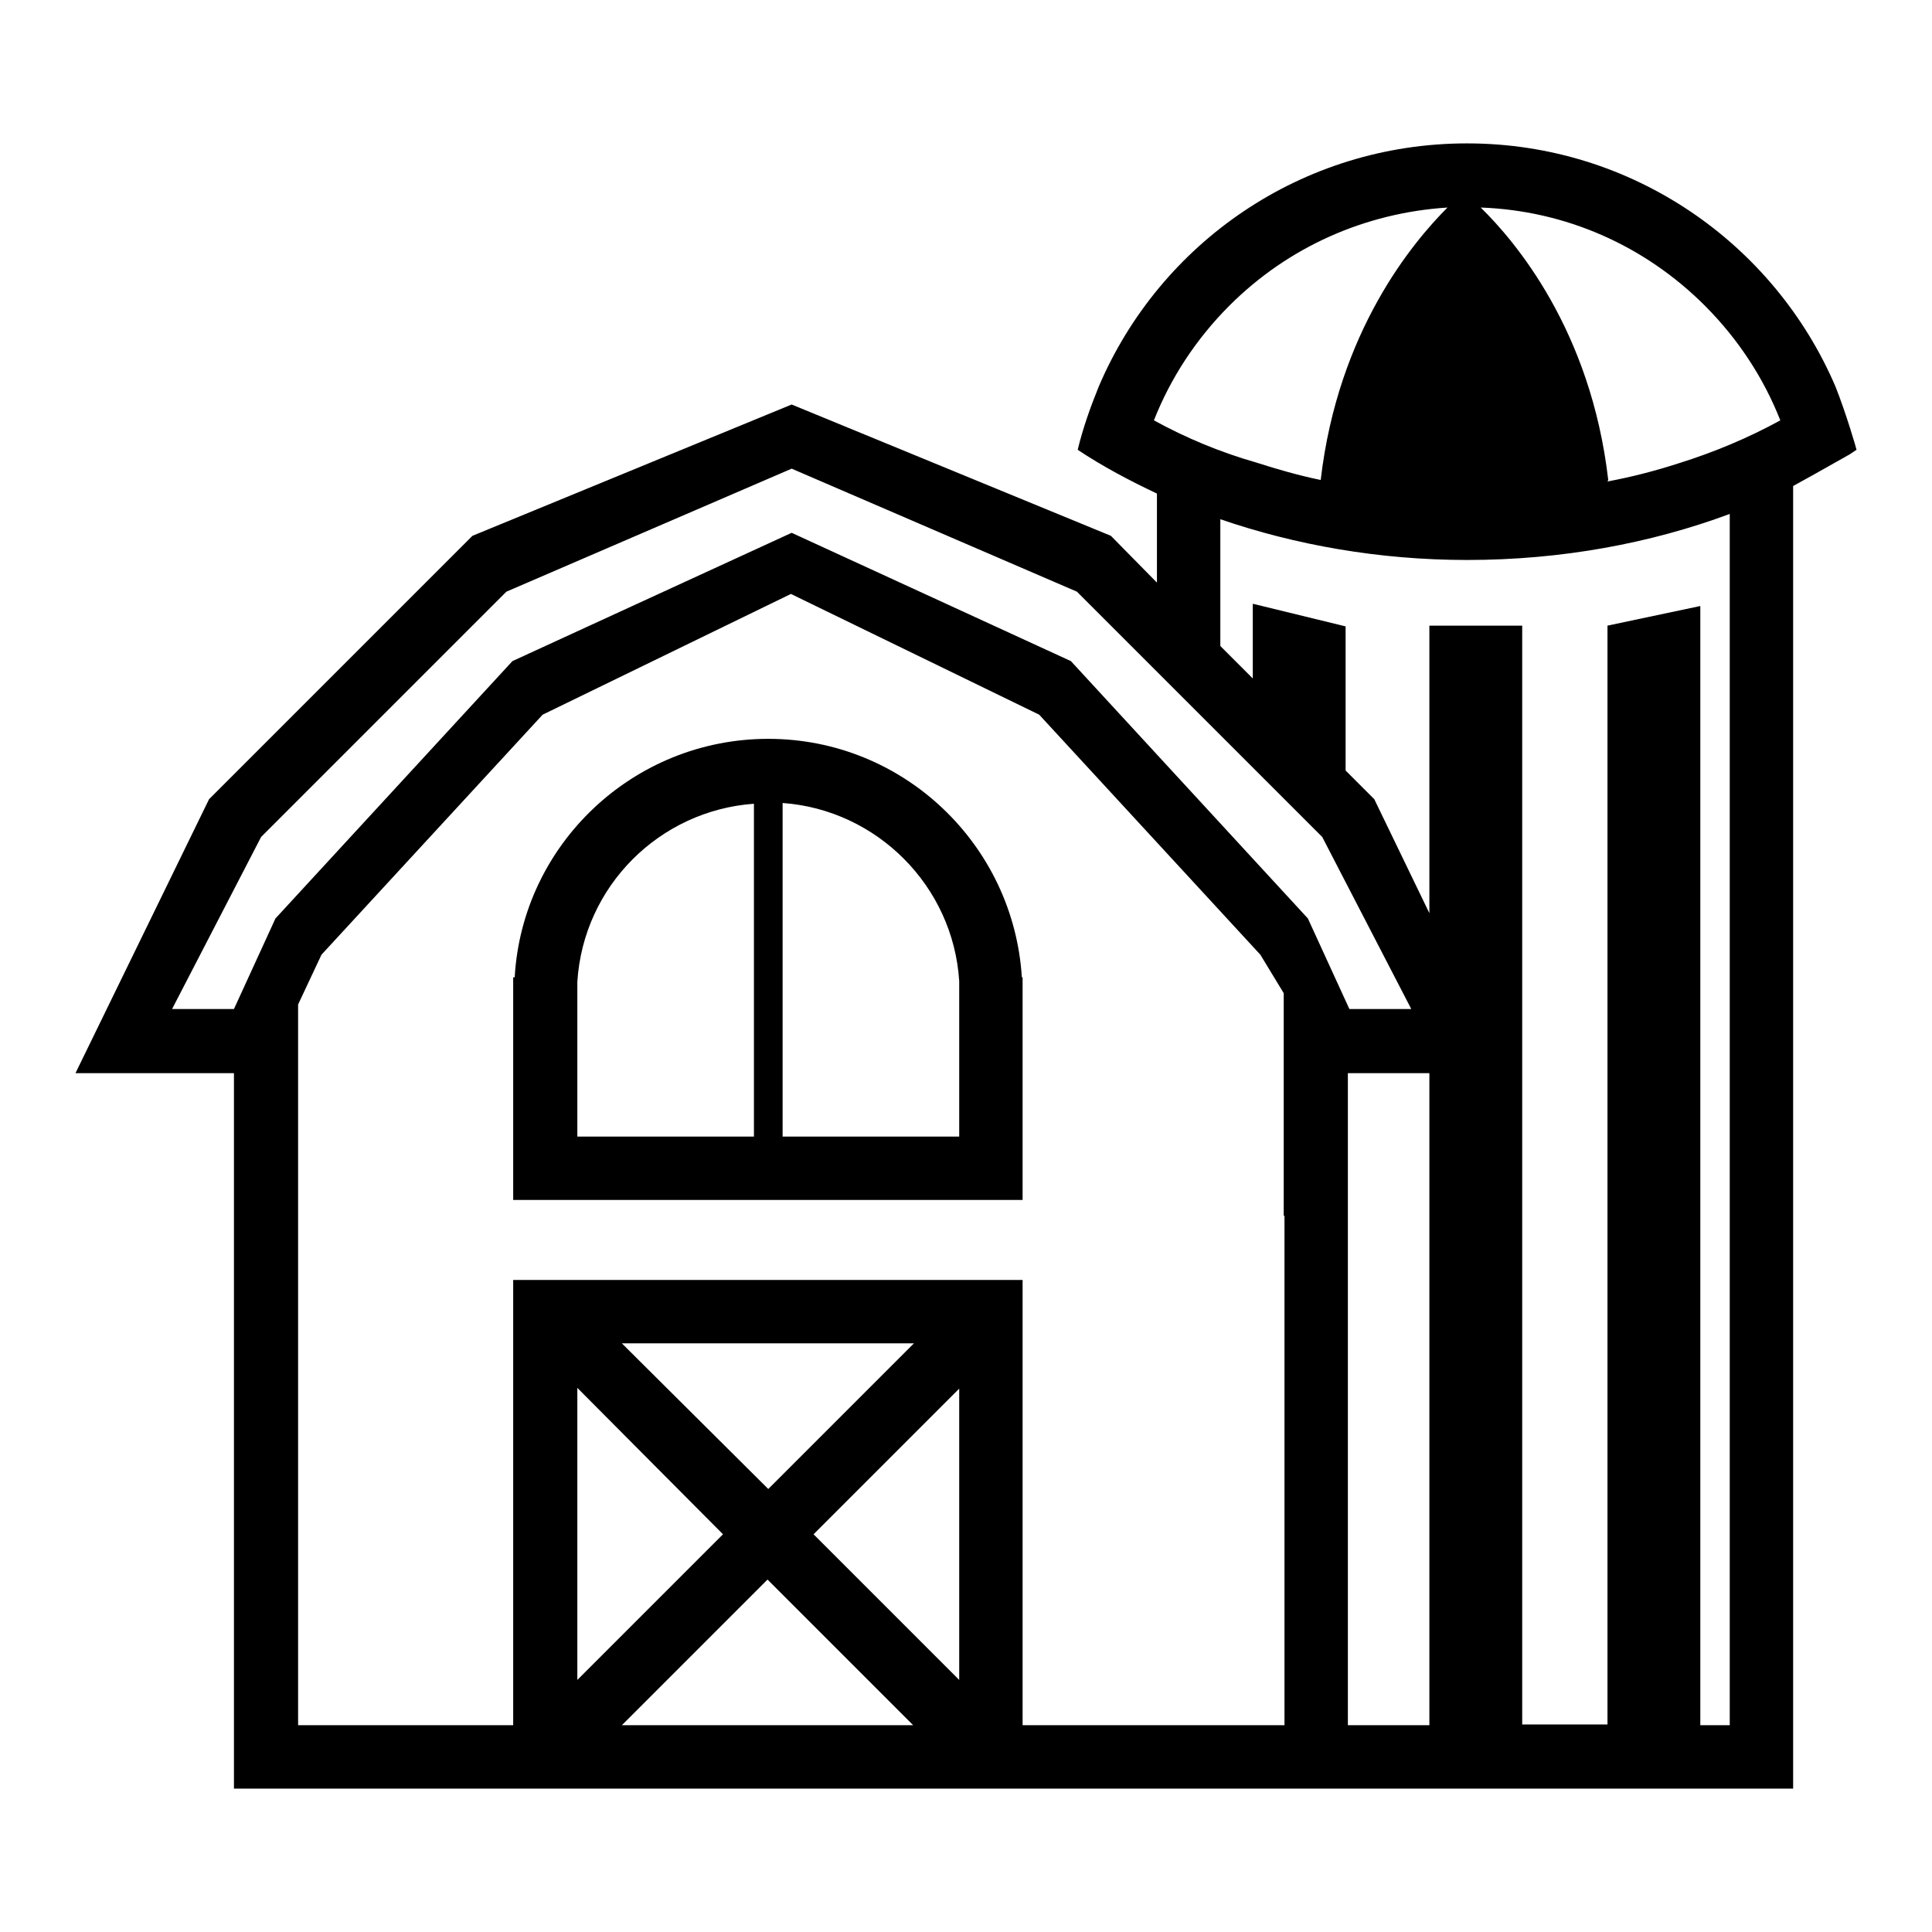
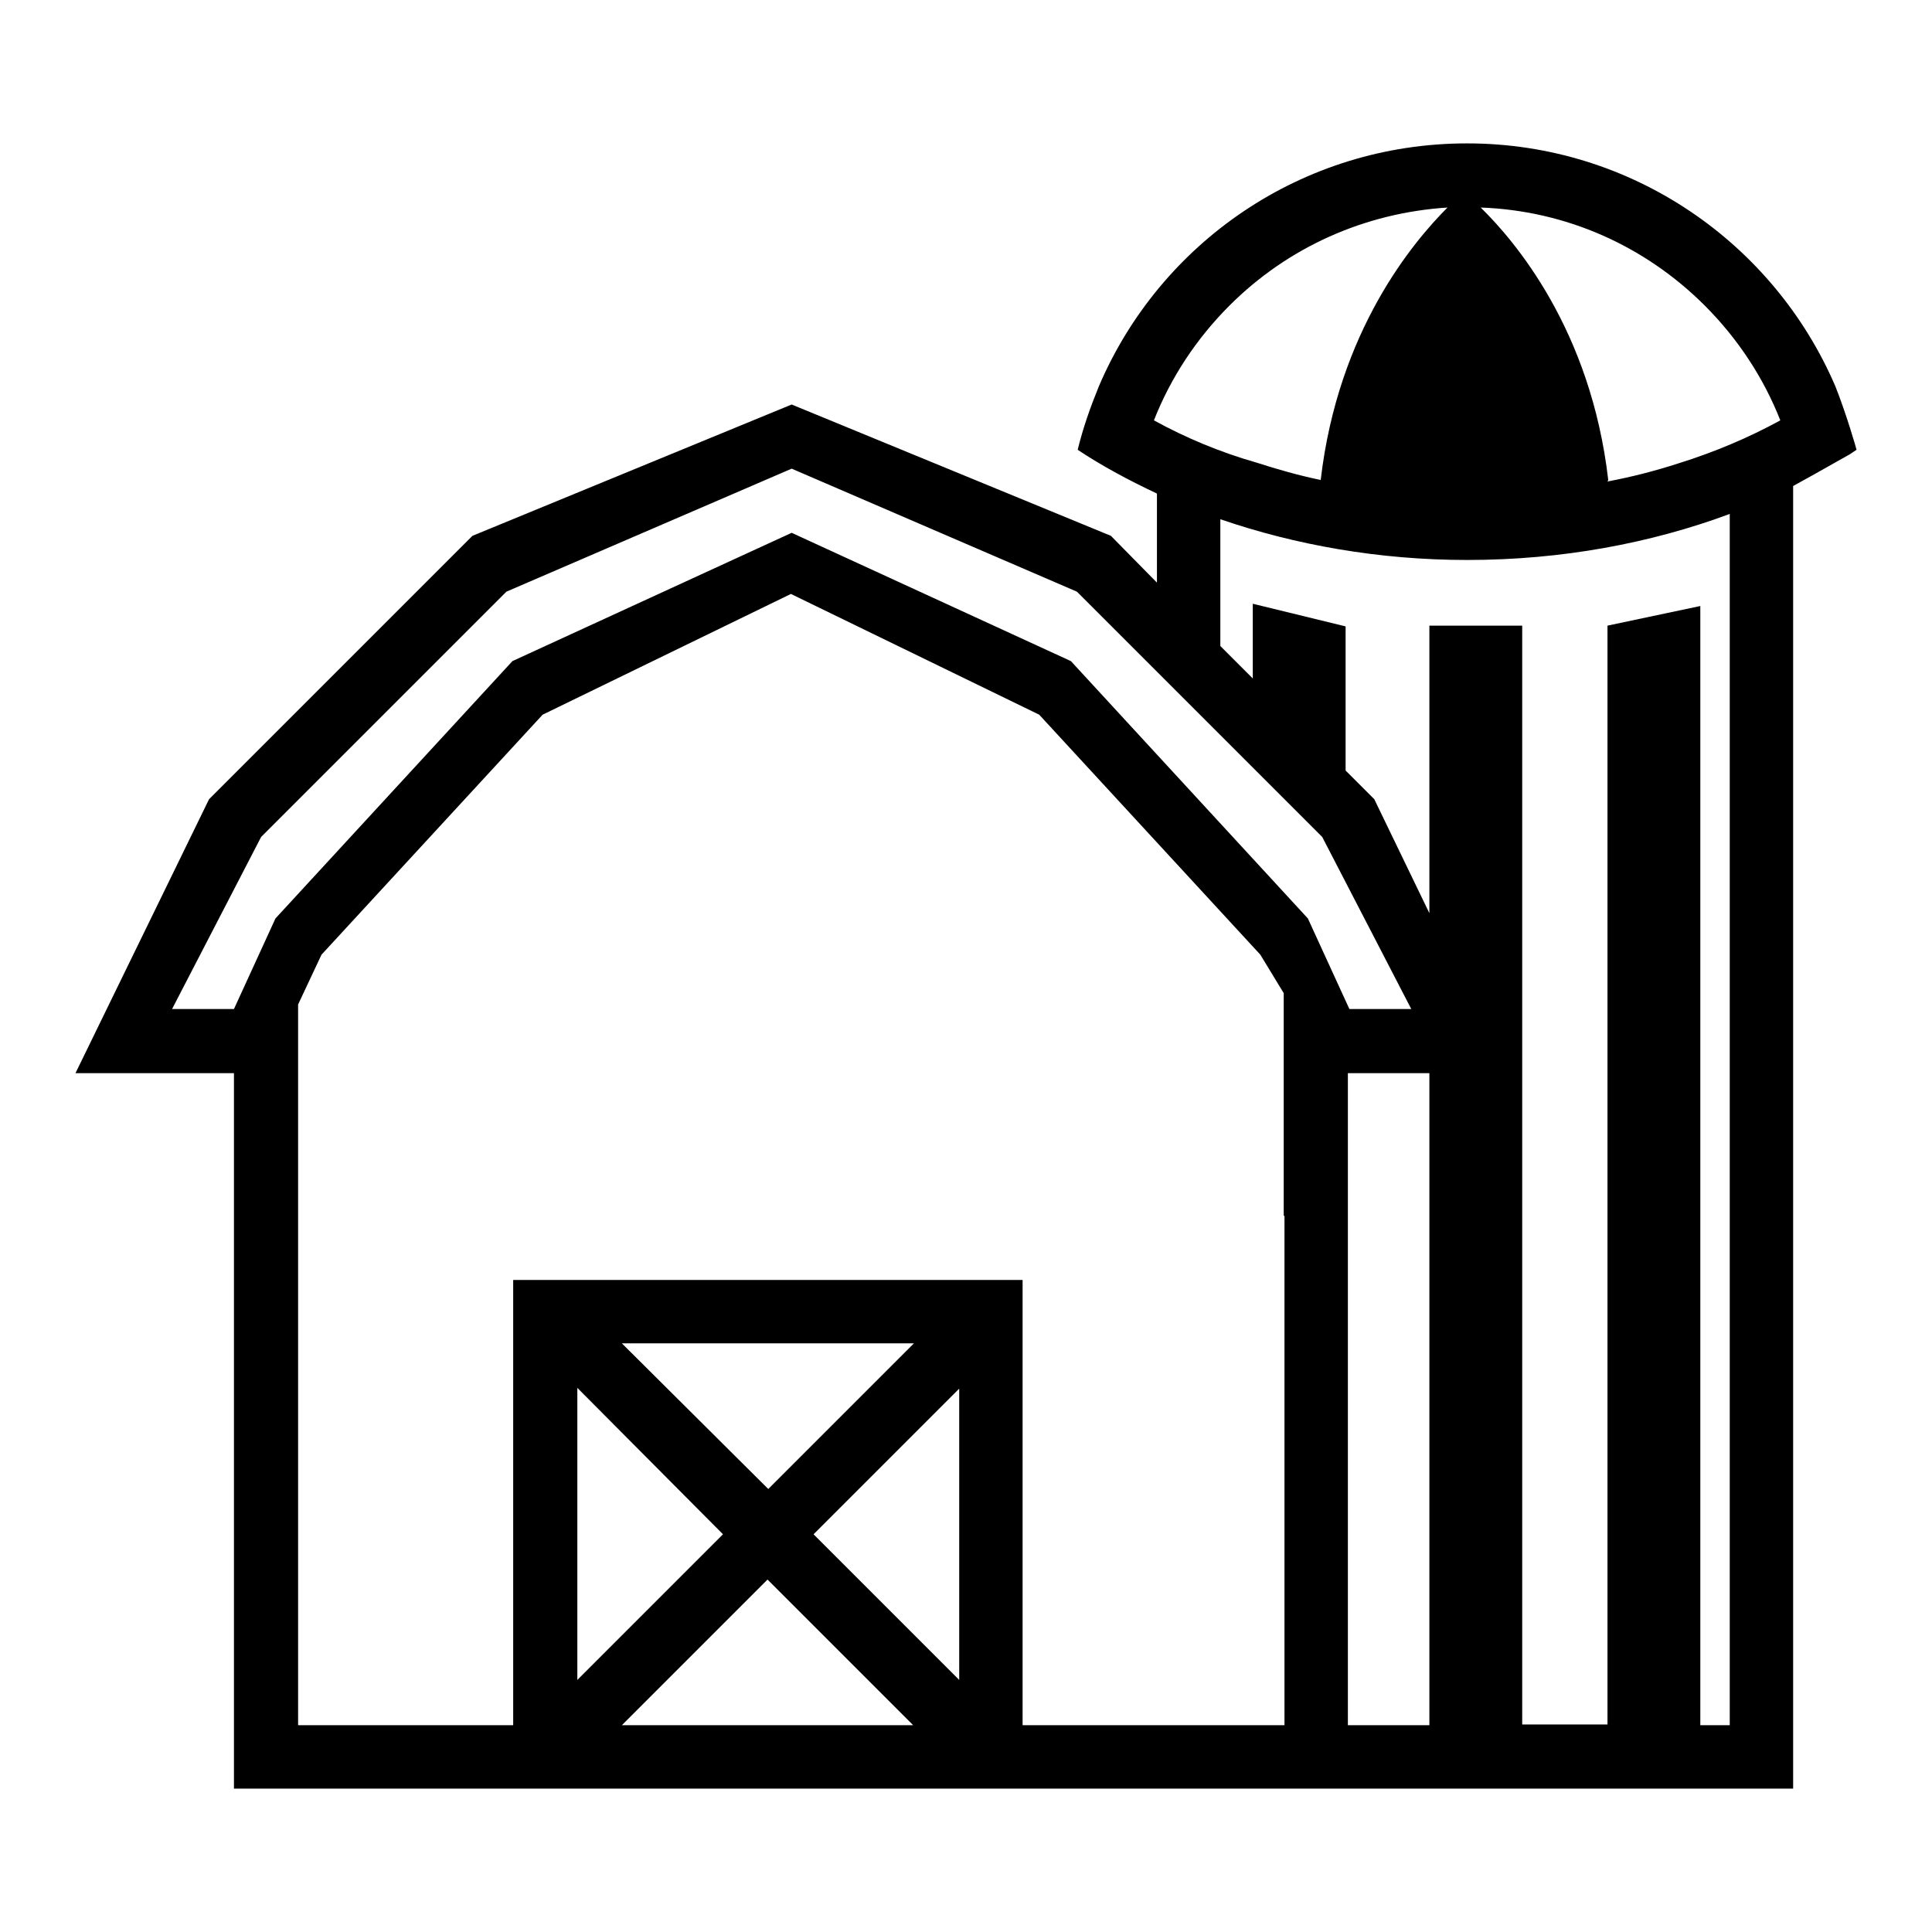
<svg xmlns="http://www.w3.org/2000/svg" version="1.1" x="0px" y="0px" viewBox="0 0 256 256" enable-background="new 0 0 256 256" xml:space="preserve">
  <g>
    <g>
      <g>
        <g>
-           <path fill="#000000" d="M101.8,97.9c-17.9,0-32.6,14-33.6,31.6H68V159h67.5v-29.5h-0.1C134.3,111.9,119.7,97.9,101.8,97.9z M99.9,150.6H76.5v-19.7l0-0.8c0.8-12.7,10.9-22.7,23.4-23.6L99.9,150.6L99.9,150.6z M127.1,150.6h-23.4v-44.2c12.5,0.9,22.6,11,23.4,23.6l0,0.8V150.6L127.1,150.6z" />
          <path fill="#000000" d="M243.2,51.2L243.2,51.2C235.1,32.3,216.3,19,194.4,19c-21.9,0-40.7,13.2-48.8,32.2c-1.1,2.7-2.1,5.5-2.8,8.4c3.3,2.2,6.9,4.1,10.5,5.8v11.8l-6.1-6.2l-42.3-17.4L62.6,71l-34.9,34.9L10,142.2h6.3h2.1h12.6V237h37h67.5h35.4h7.7H213h12.3h12.3V64.4c0.2-0.1,4.7-2.6,7.5-4.2c-0.3,0.2-0.3,0.2,0.9-0.6C246,59.5,244.6,54.7,243.2,51.2z M152.9,55.7c2.2-5.6,5.6-10.8,10-15.2c7.8-7.8,18-12.3,28.9-13c-4.5,4.5-14.5,16.3-16.8,36.1c-2.9-0.6-5.7-1.4-8.5-2.3C161.6,59.9,157.1,58,152.9,55.7z M95.8,203.3l-19.3,19.3v-38.7L95.8,203.3z M82.4,178h38.7l-19.3,19.3L82.4,178z M82.4,228.6l19.3-19.3l19.3,19.3H82.4z M127.1,222.6l-19.3-19.3l19.3-19.3V222.6z M170.2,161.1v67.5h-34.7v-59H68v59H39.5v-71.7v-14.8v-8.4v-0.6l3.1-6.6l29.3-31.8l32.9-16l32.9,16l29.3,31.8l3.1,5.1V161.1L170.2,161.1z M173.3,121.7l-31.4-34.1l-37-17l-37,17l-31.4,34.1L31,133.7h-0.1h-8.1l11.8-22.8l32.5-32.5l37.8-16.3l37.8,16.3l32.5,32.5l11.8,22.8h-8.2l0,0L173.3,121.7z M189.4,228.6h-10.8v-86.4h10.8V228.6z M229.2,228.6h-3.9V80.3L213,82.9v145.6h-11.3V82.9h-12.3v38.1l-7.3-15.1l-3.8-3.8V83L166,80v9.9l-4.3-4.3V68.8c9.9,3.4,21,5.4,32.7,5.4c12.5,0,24.3-2.2,34.8-6.1V228.6L229.2,228.6z M222.4,61.4c-3.1,1-6.2,1.8-9.4,2.4c0-0.1,0.1-0.1,0.1-0.2c-2.3-19.9-12.4-31.7-16.9-36.1c11.2,0.4,21.7,5,29.7,13c4.4,4.4,7.8,9.6,10,15.2C231.7,58,227.2,59.9,222.4,61.4z" />
        </g>
      </g>
      <g />
      <g />
      <g />
      <g />
      <g />
      <g />
      <g />
      <g />
      <g />
      <g />
      <g />
      <g />
      <g />
      <g />
      <g />
    </g>
  </g>
</svg>